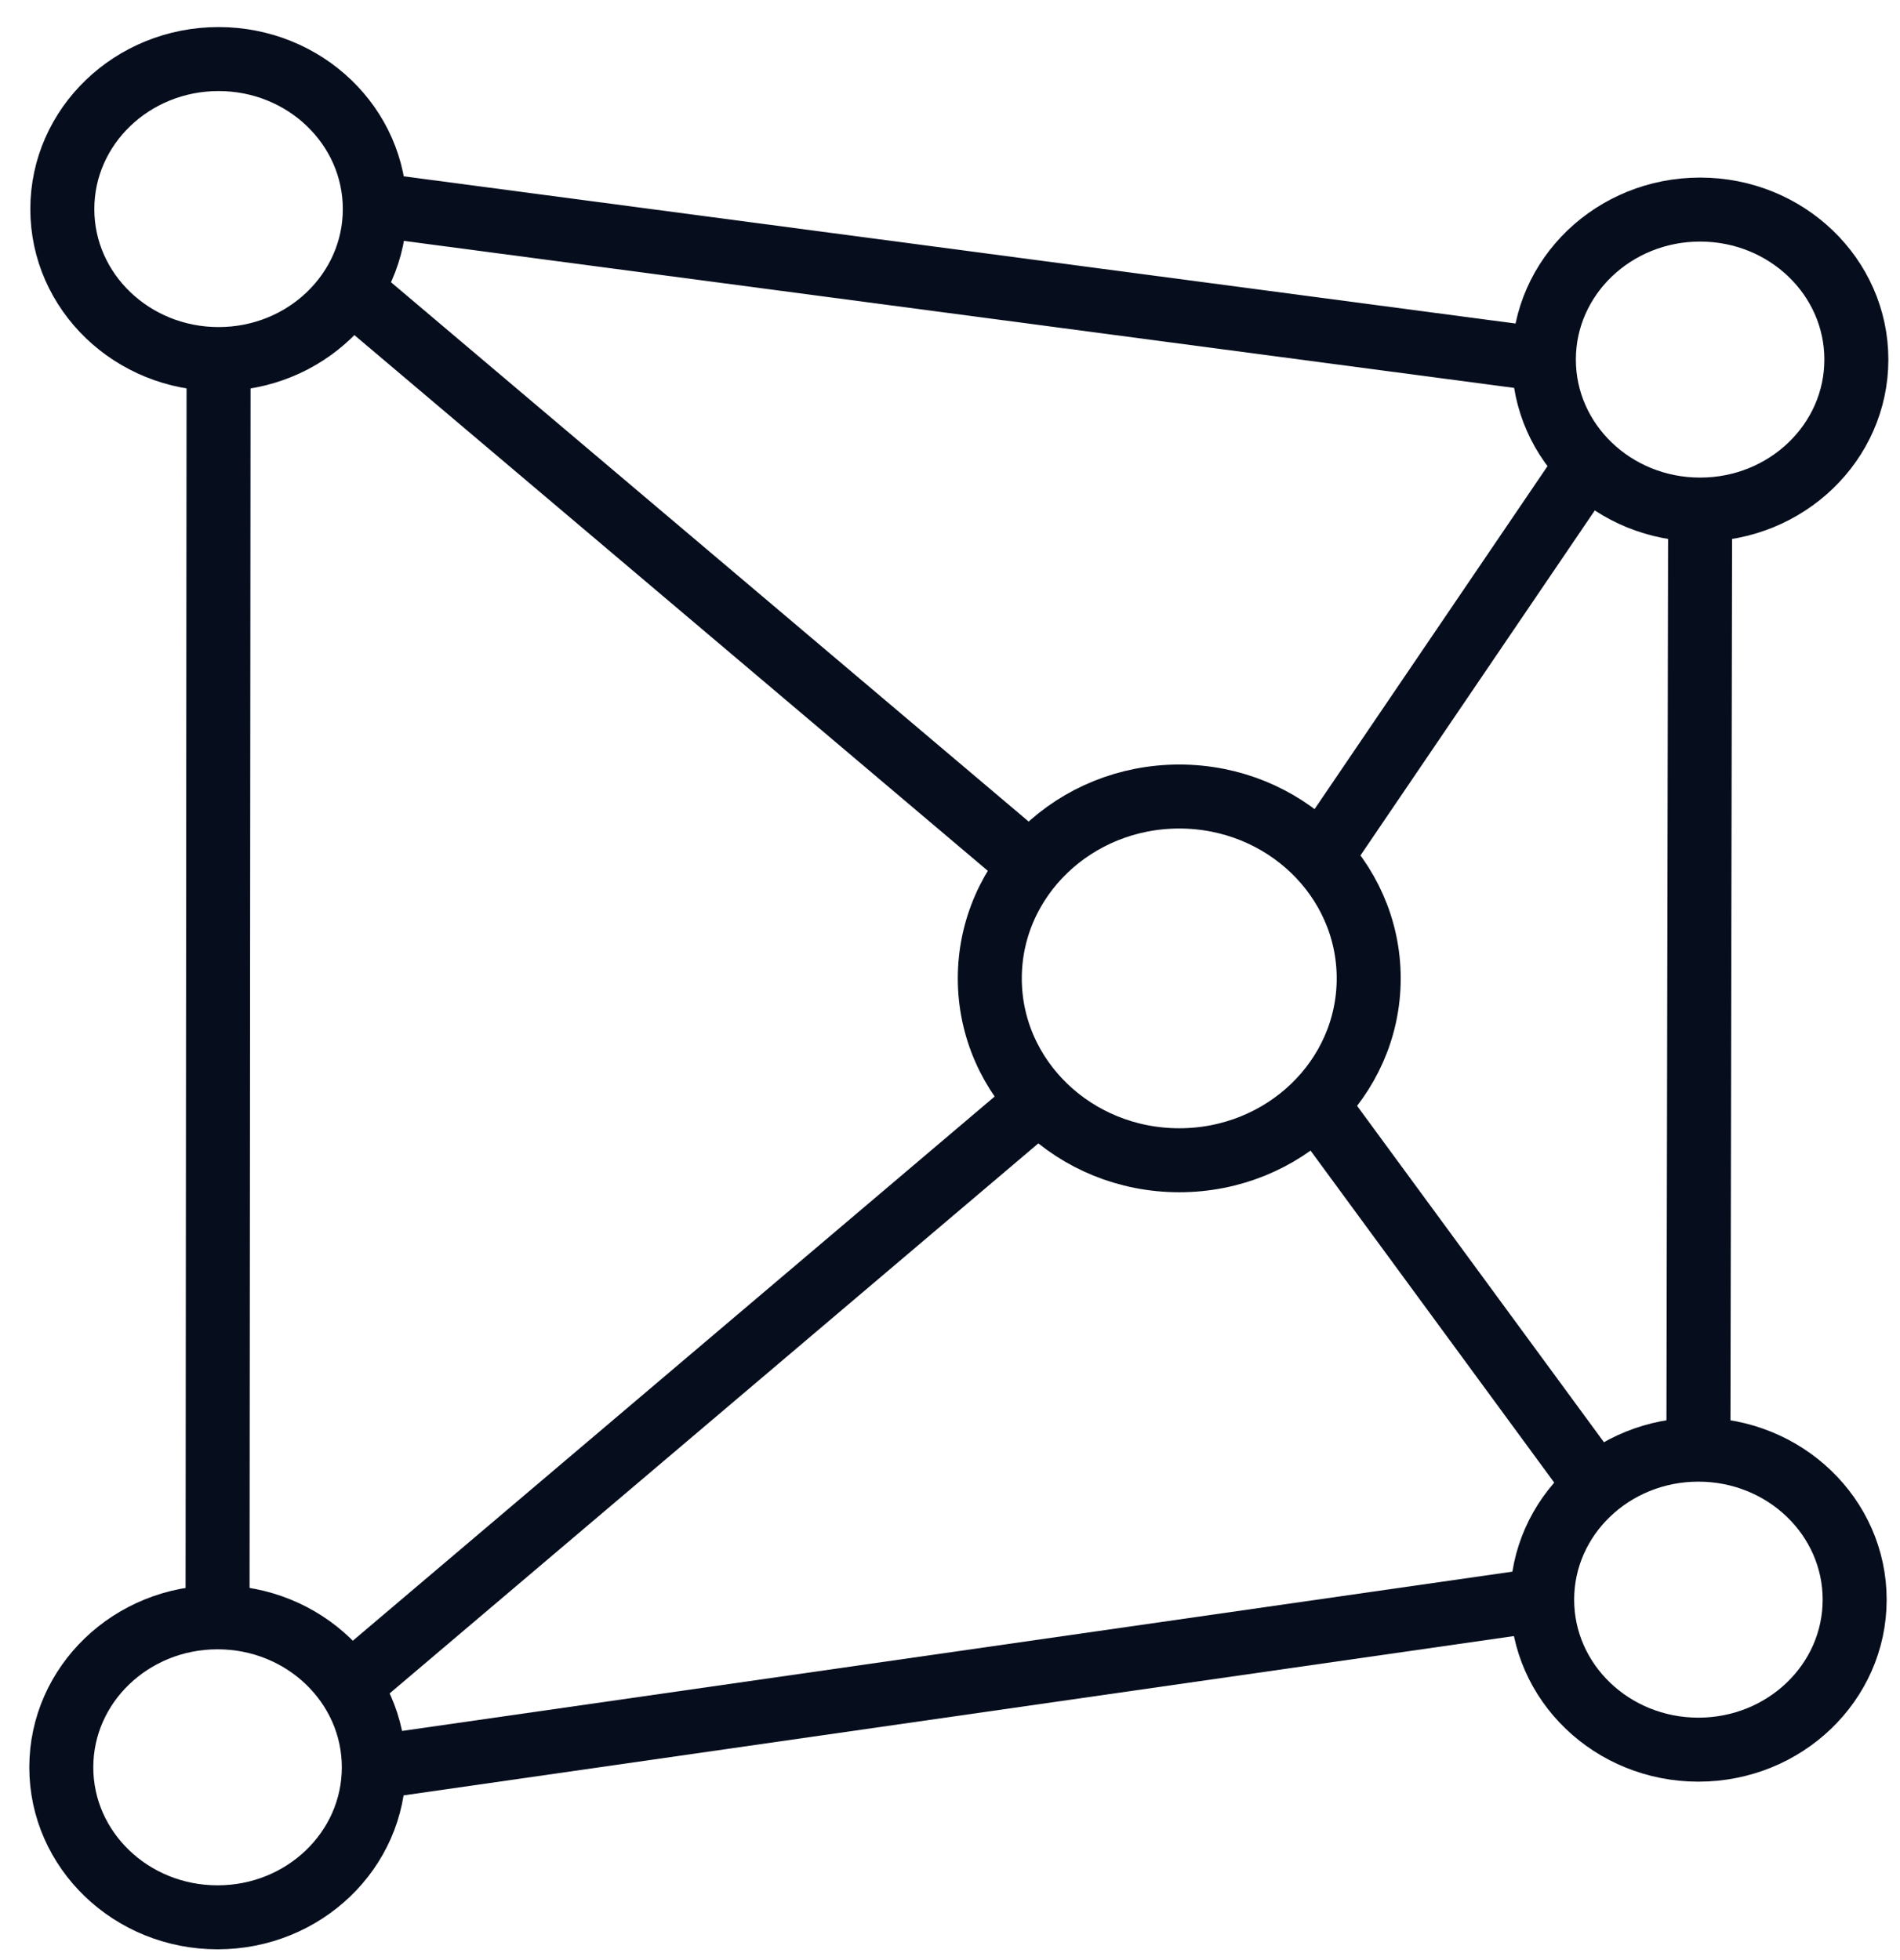
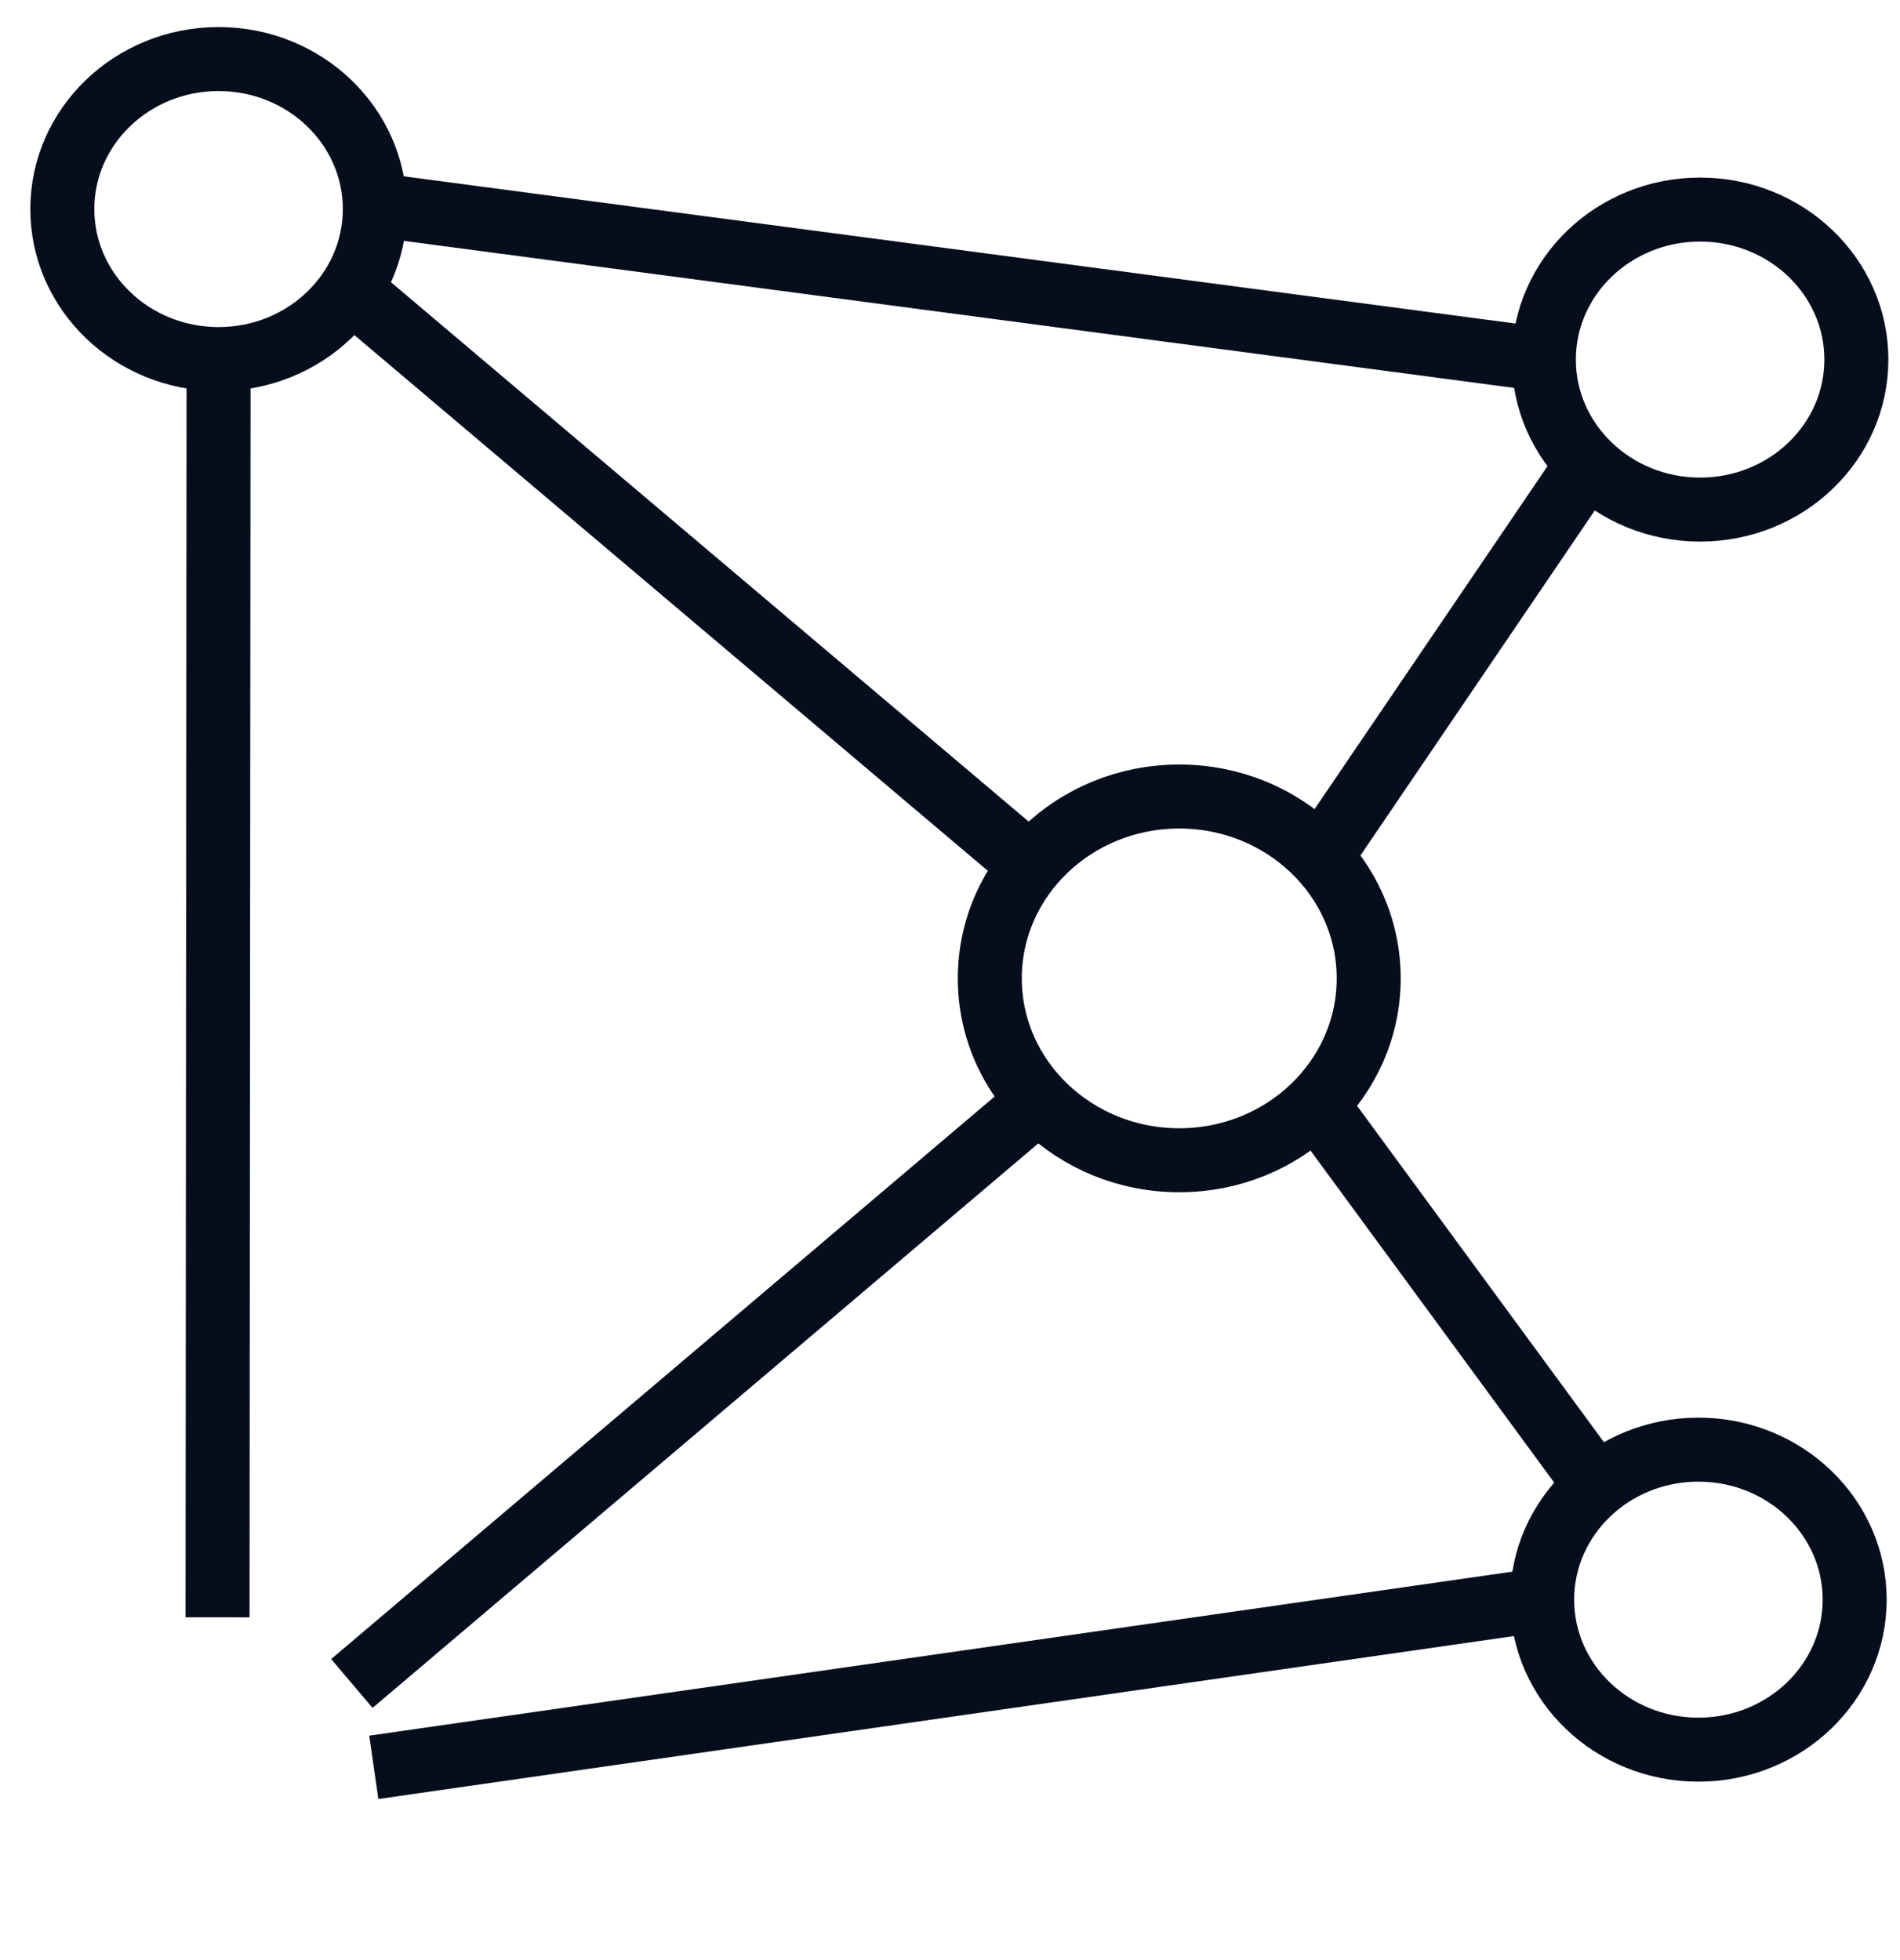
<svg xmlns="http://www.w3.org/2000/svg" width="95" height="98" viewBox="0 0 95 98" fill="none">
  <g clip-path="url(#clip0_820_60)">
    <path d="M10.929 17.954C15.244 17.954 18.741 14.596 18.741 10.454C18.741 6.312 15.244 2.953 10.929 2.953C6.614 2.953 3.116 6.312 3.116 10.454C3.116 14.596 6.614 17.954 10.929 17.954Z" stroke="#060E1E" stroke-width="3.2" stroke-miterlimit="10" />
-     <path d="M10.878 95.868C15.193 95.868 18.691 92.51 18.691 88.368C18.691 84.225 15.193 80.867 10.878 80.867C6.563 80.867 3.065 84.225 3.065 88.368C3.065 92.51 6.563 95.868 10.878 95.868Z" stroke="#060E1E" stroke-width="3.2" stroke-miterlimit="10" />
    <path d="M84.92 87.485C89.235 87.485 92.733 84.127 92.733 79.985C92.733 75.843 89.235 72.484 84.92 72.484C80.605 72.484 77.108 75.843 77.108 79.985C77.108 84.127 80.605 87.485 84.92 87.485Z" stroke="#060E1E" stroke-width="3.2" stroke-miterlimit="10" />
    <path d="M58.963 58.014C64.194 58.014 68.435 53.943 68.435 48.921C68.435 43.898 64.194 39.827 58.963 39.827C53.731 39.827 49.49 43.898 49.49 48.921C49.49 53.943 53.731 58.014 58.963 58.014Z" stroke="#060E1E" stroke-width="3.2" stroke-miterlimit="10" />
    <path d="M85.005 25.48C89.32 25.48 92.818 22.121 92.818 17.979C92.818 13.837 89.32 10.479 85.005 10.479C80.691 10.479 77.193 13.837 77.193 17.979C77.193 22.121 80.691 25.48 85.005 25.48Z" stroke="#060E1E" stroke-width="3.2" stroke-miterlimit="10" />
    <path d="M17.286 10.046L77.193 17.979" stroke="#060E1E" stroke-width="3.2" stroke-miterlimit="10" />
-     <path d="M85.006 25.48L84.92 72.484" stroke="#060E1E" stroke-width="3.2" stroke-miterlimit="10" />
    <path d="M10.929 17.954L10.878 80.867" stroke="#060E1E" stroke-width="3.2" stroke-miterlimit="10" />
    <path d="M18.69 88.368L77.116 79.985" stroke="#060E1E" stroke-width="3.2" stroke-miterlimit="10" />
    <path d="M16.631 13.739L51.902 43.571" stroke="#060E1E" stroke-width="3.2" stroke-miterlimit="10" />
    <path d="M79.754 22.653L65.337 43.88" stroke="#060E1E" stroke-width="3.2" stroke-miterlimit="10" />
    <path d="M65.397 54.649L80.069 74.641" stroke="#060E1E" stroke-width="3.2" stroke-miterlimit="10" />
    <path d="M53.15 54.027L17.593 84.176" stroke="#060E1E" stroke-width="3.2" stroke-miterlimit="10" />
  </g>
  <defs>
    <clipPath id="clip0_820_60">
      <rect width="94" height="97" fill="white" transform="translate(0.937 0.911)" />
    </clipPath>
  </defs>
</svg>